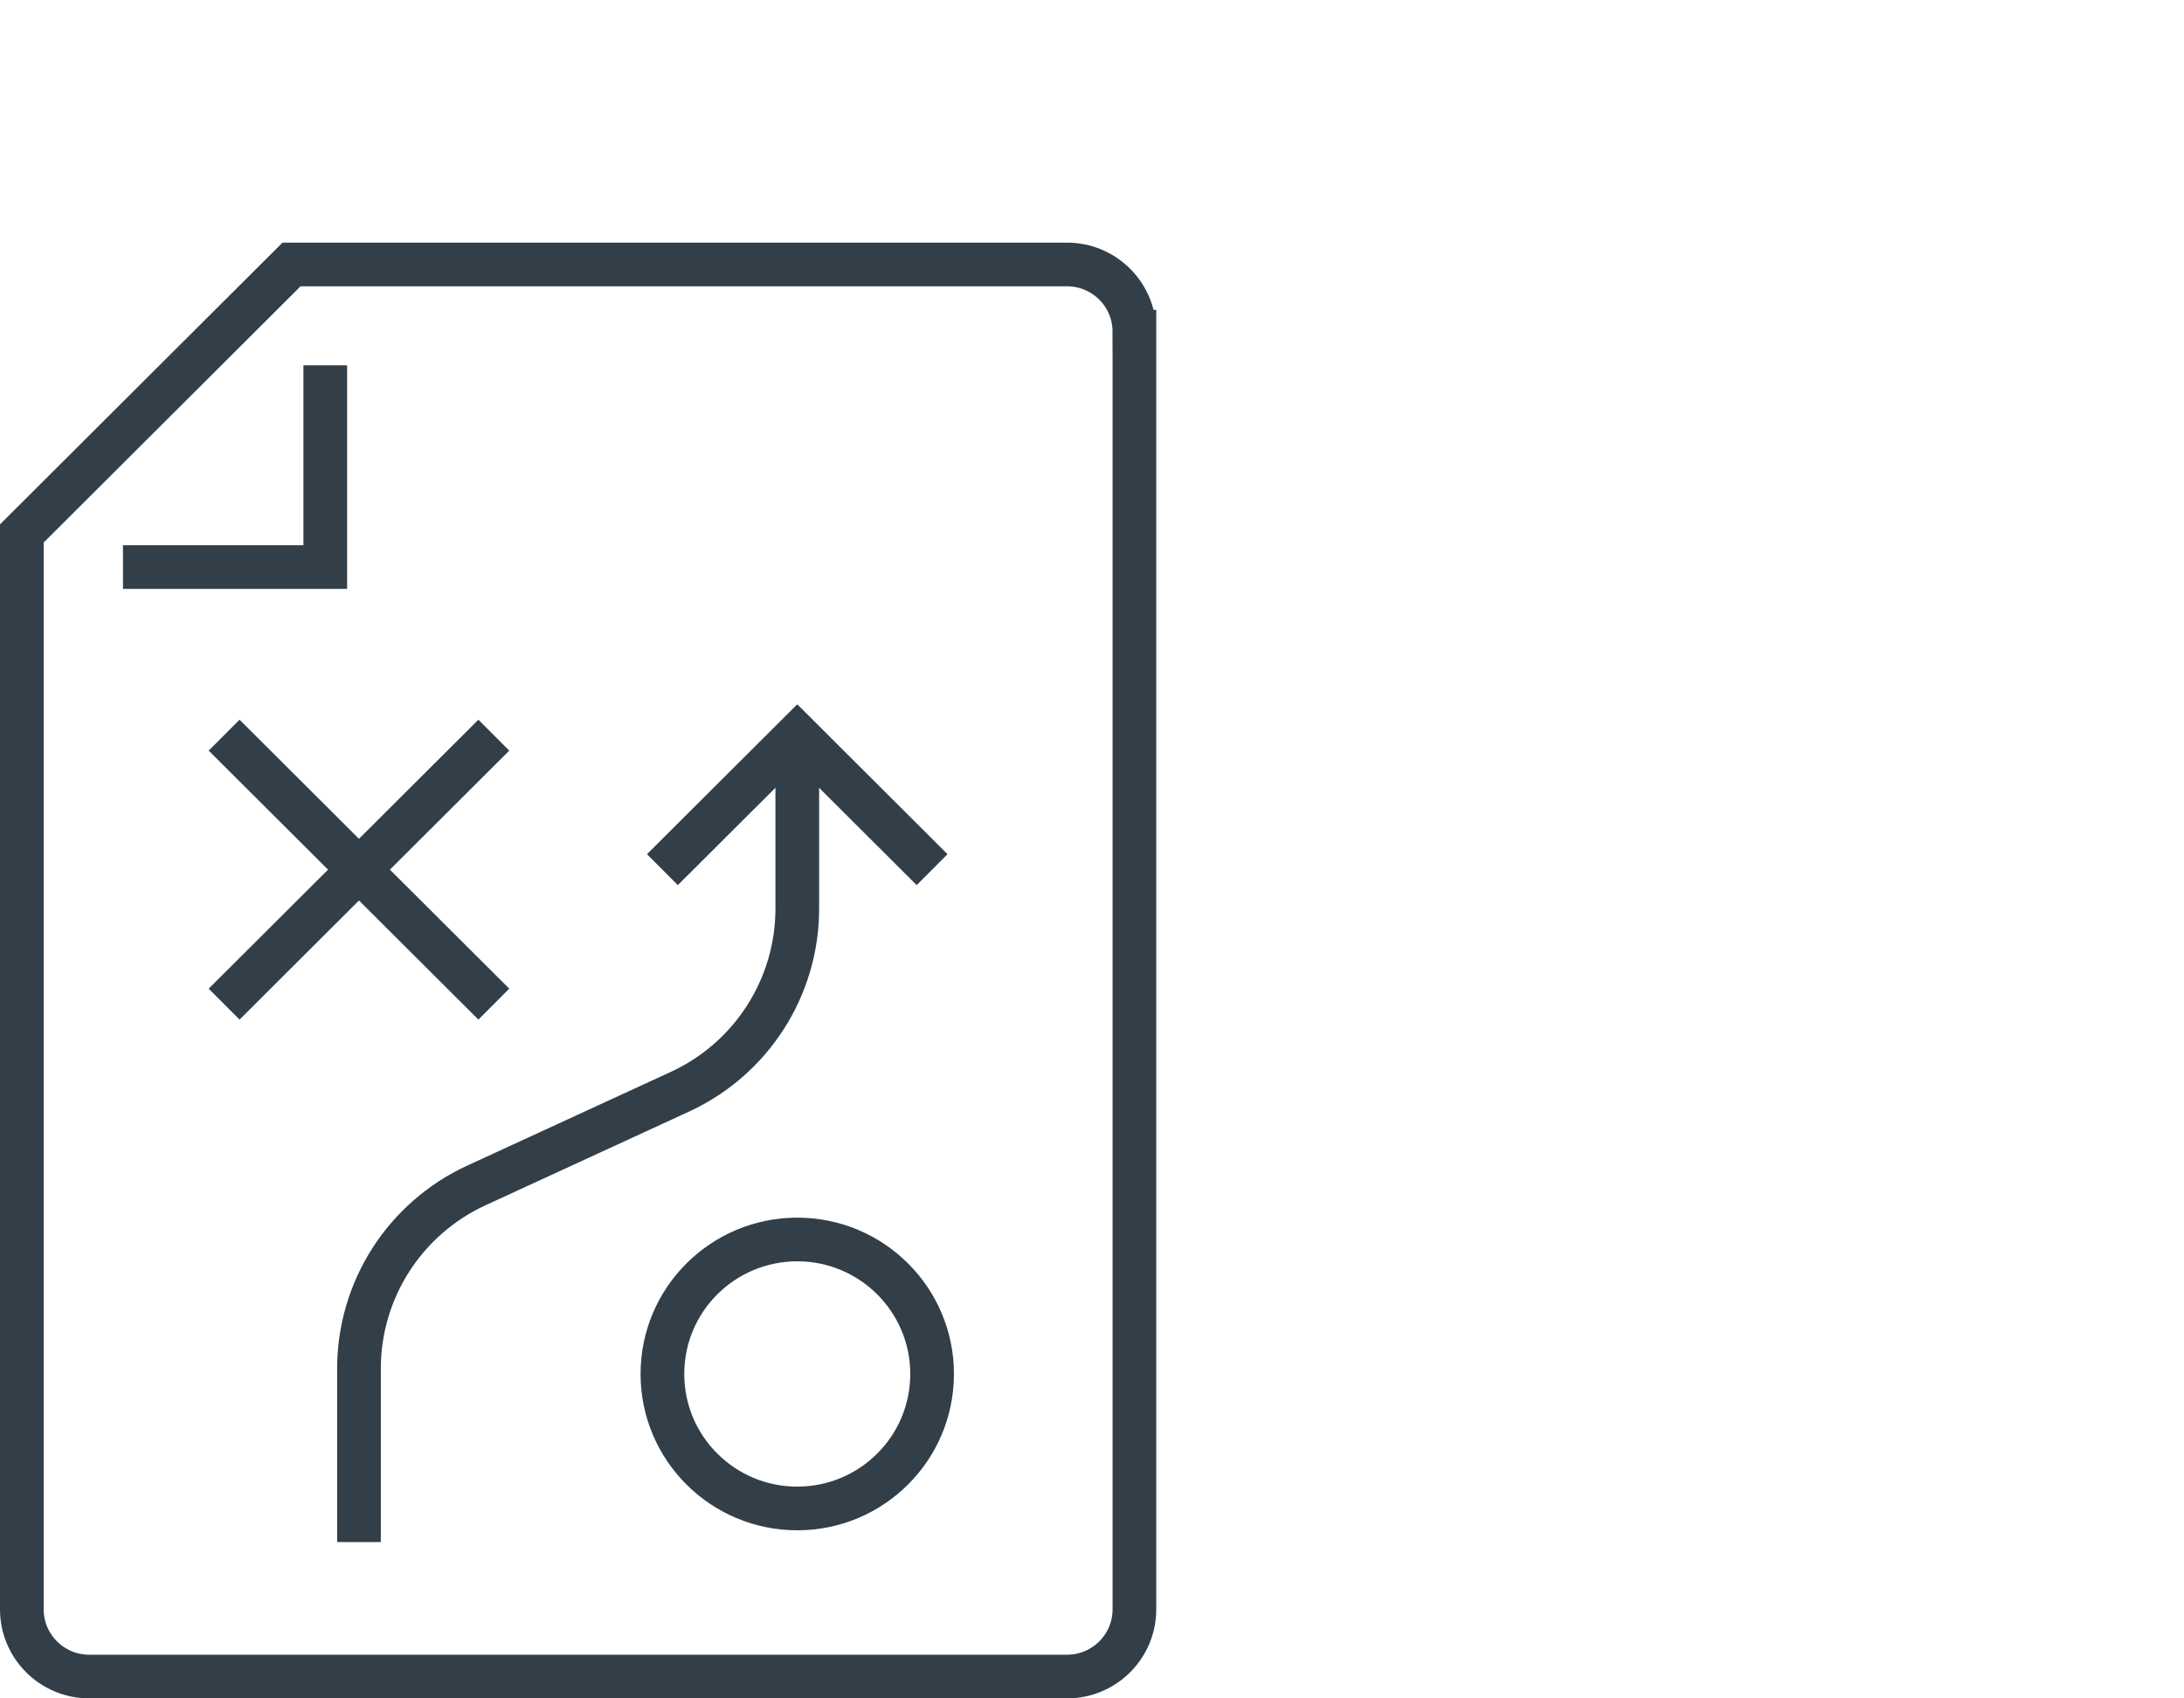
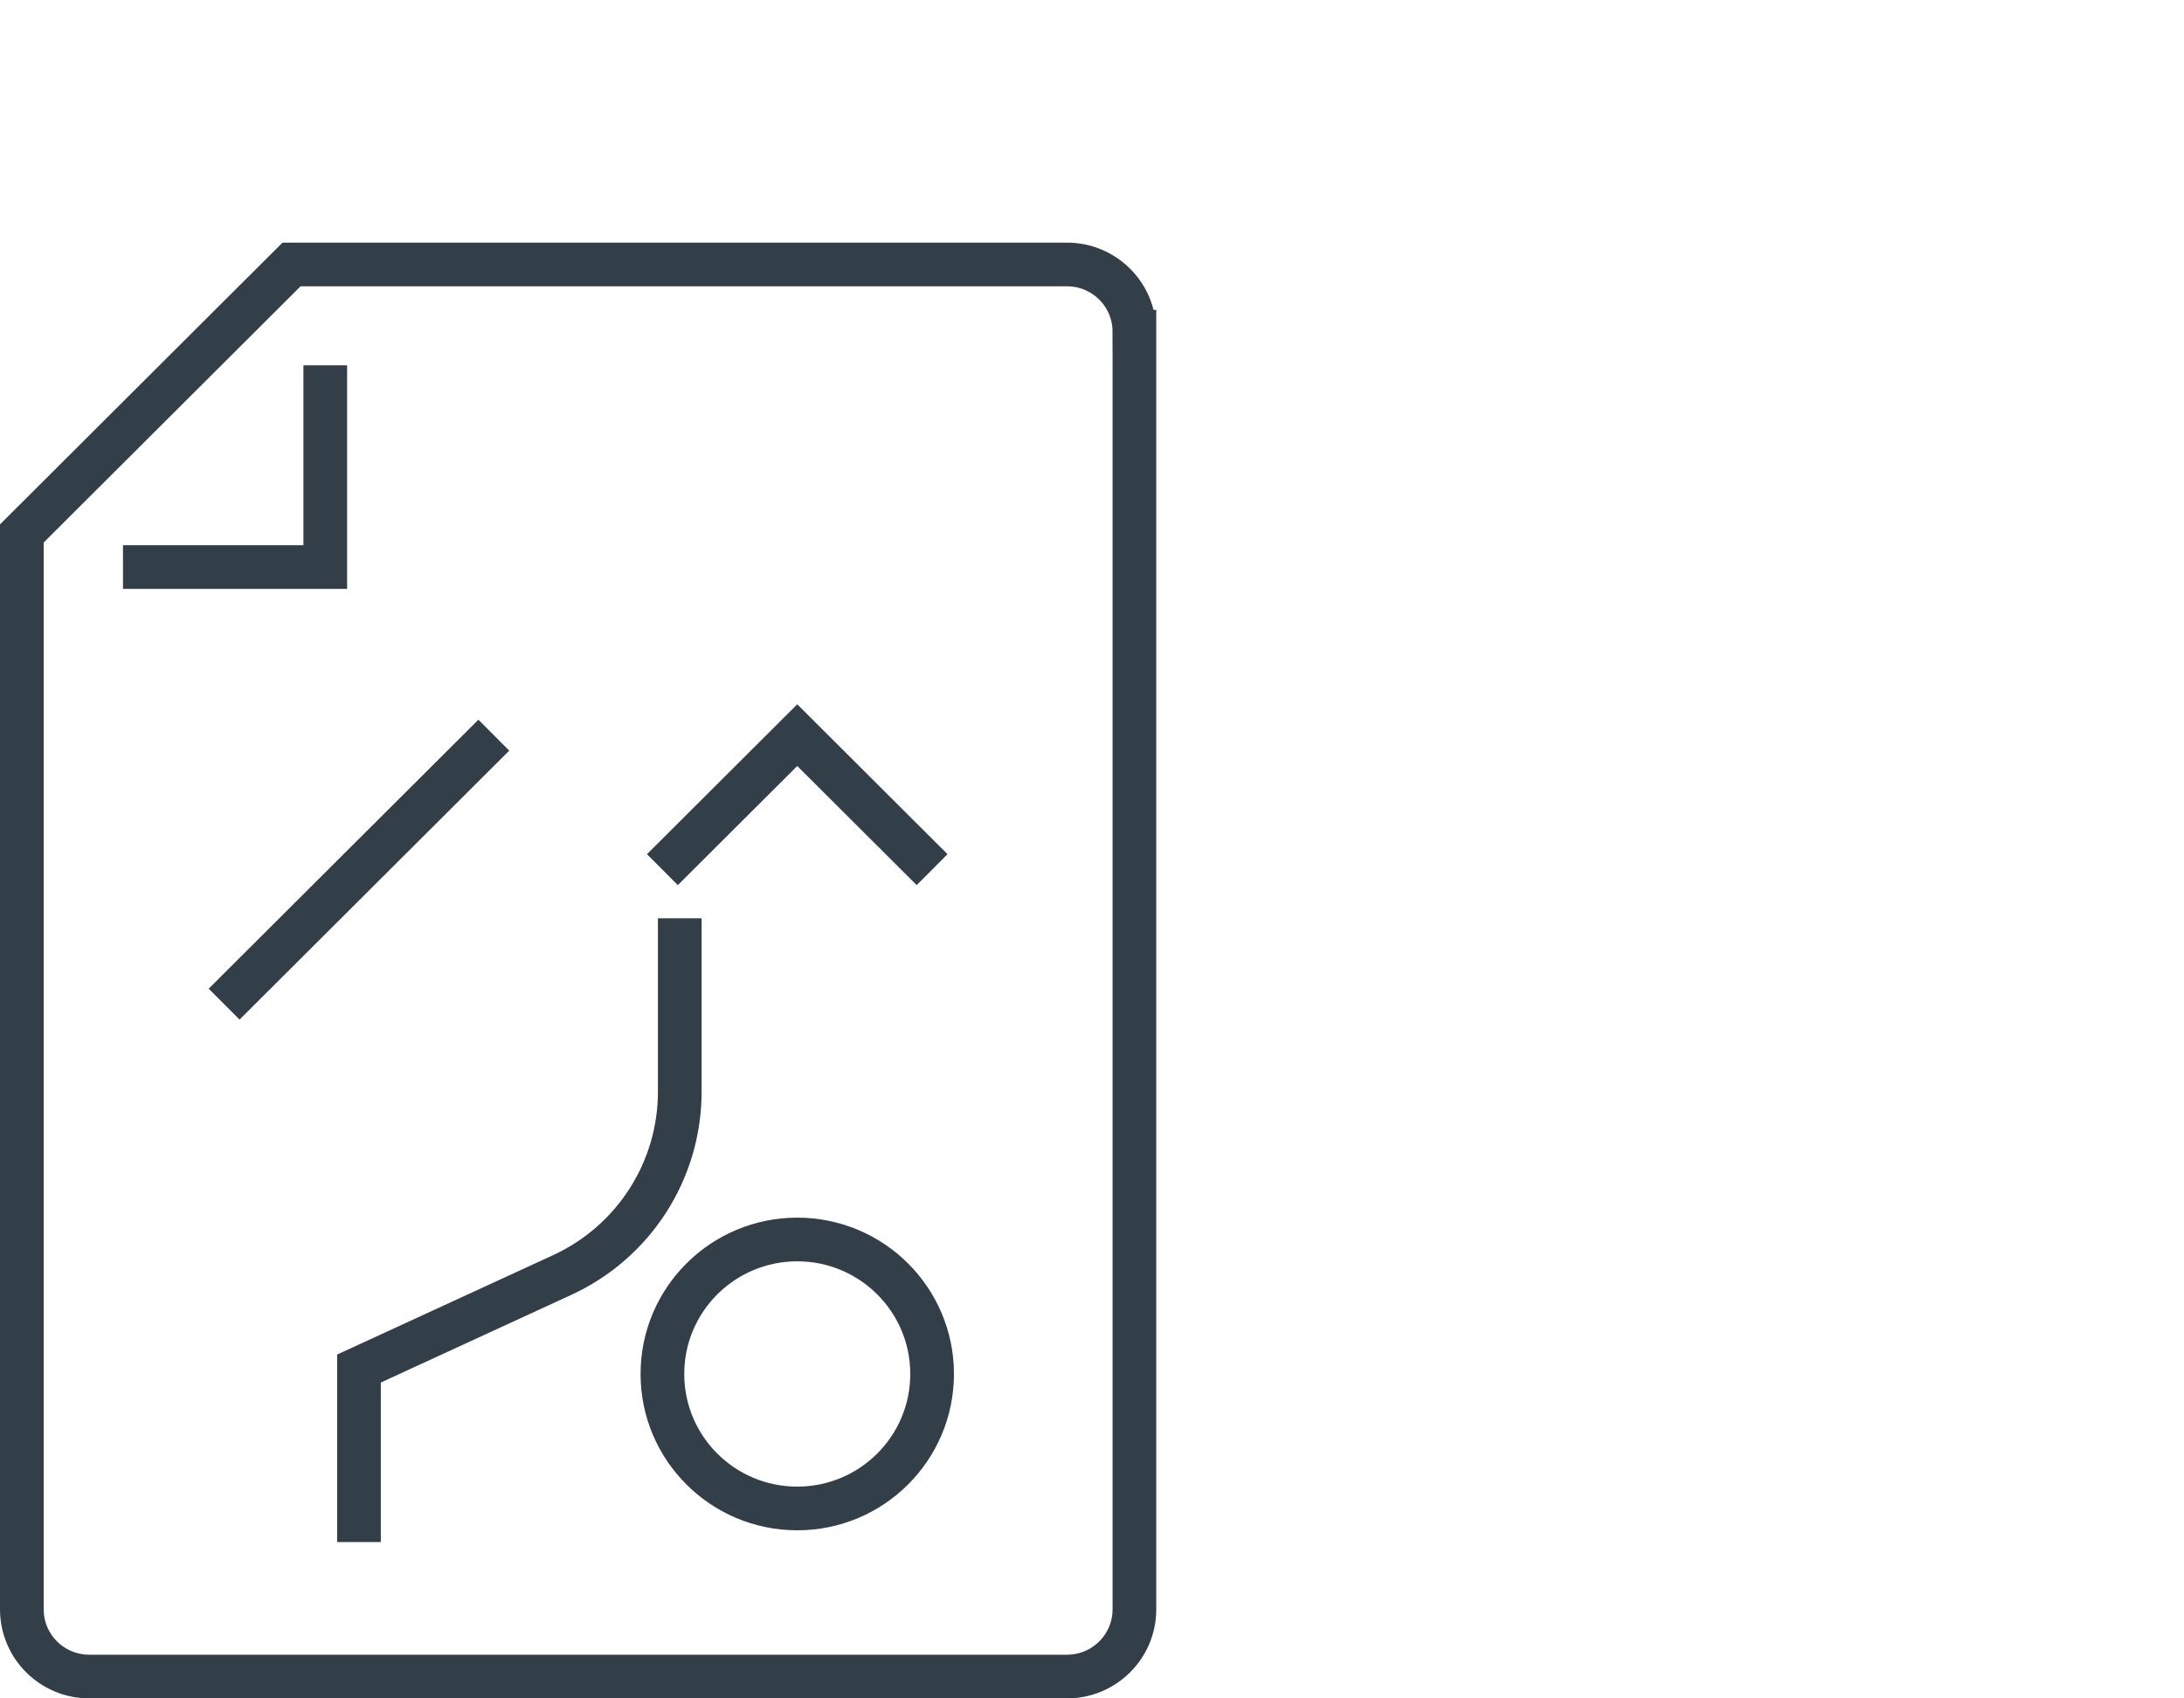
<svg xmlns="http://www.w3.org/2000/svg" id="Layer_1" viewBox="0 0 90 70">
  <defs>
    <style>.cls-1{fill:none;stroke:#323e48;stroke-miterlimit:10;stroke-width:1.8px;}</style>
  </defs>
  <path class="cls-1" d="M46.747,13.671c0-1.531-1.244-2.771-2.779-2.771H12.014L.9,21.986v44.343c0,1.531,1.244,2.771,2.779,2.771h40.29c1.535,0,2.779-1.241,2.779-2.771V13.671Z" />
  <polyline class="cls-1" points="5.068 23.371 13.404 23.371 13.404 15.057" />
-   <line class="cls-1" x1="9.236" y1="30.3" x2="20.35" y2="41.386" />
  <line class="cls-1" x1="9.236" y1="41.386" x2="20.35" y2="30.3" />
  <ellipse class="cls-1" cx="32.854" cy="56.629" rx="5.557" ry="5.543" />
-   <path class="cls-1" d="M14.793,63.557v-7.152c0-3.243,1.89-6.19,4.843-7.549l8.376-3.856c2.952-1.359,4.843-4.306,4.843-7.549v-7.152" />
+   <path class="cls-1" d="M14.793,63.557v-7.152l8.376-3.856c2.952-1.359,4.843-4.306,4.843-7.549v-7.152" />
  <polyline class="cls-1" points="38.411 35.843 32.854 30.3 27.297 35.843" />
</svg>